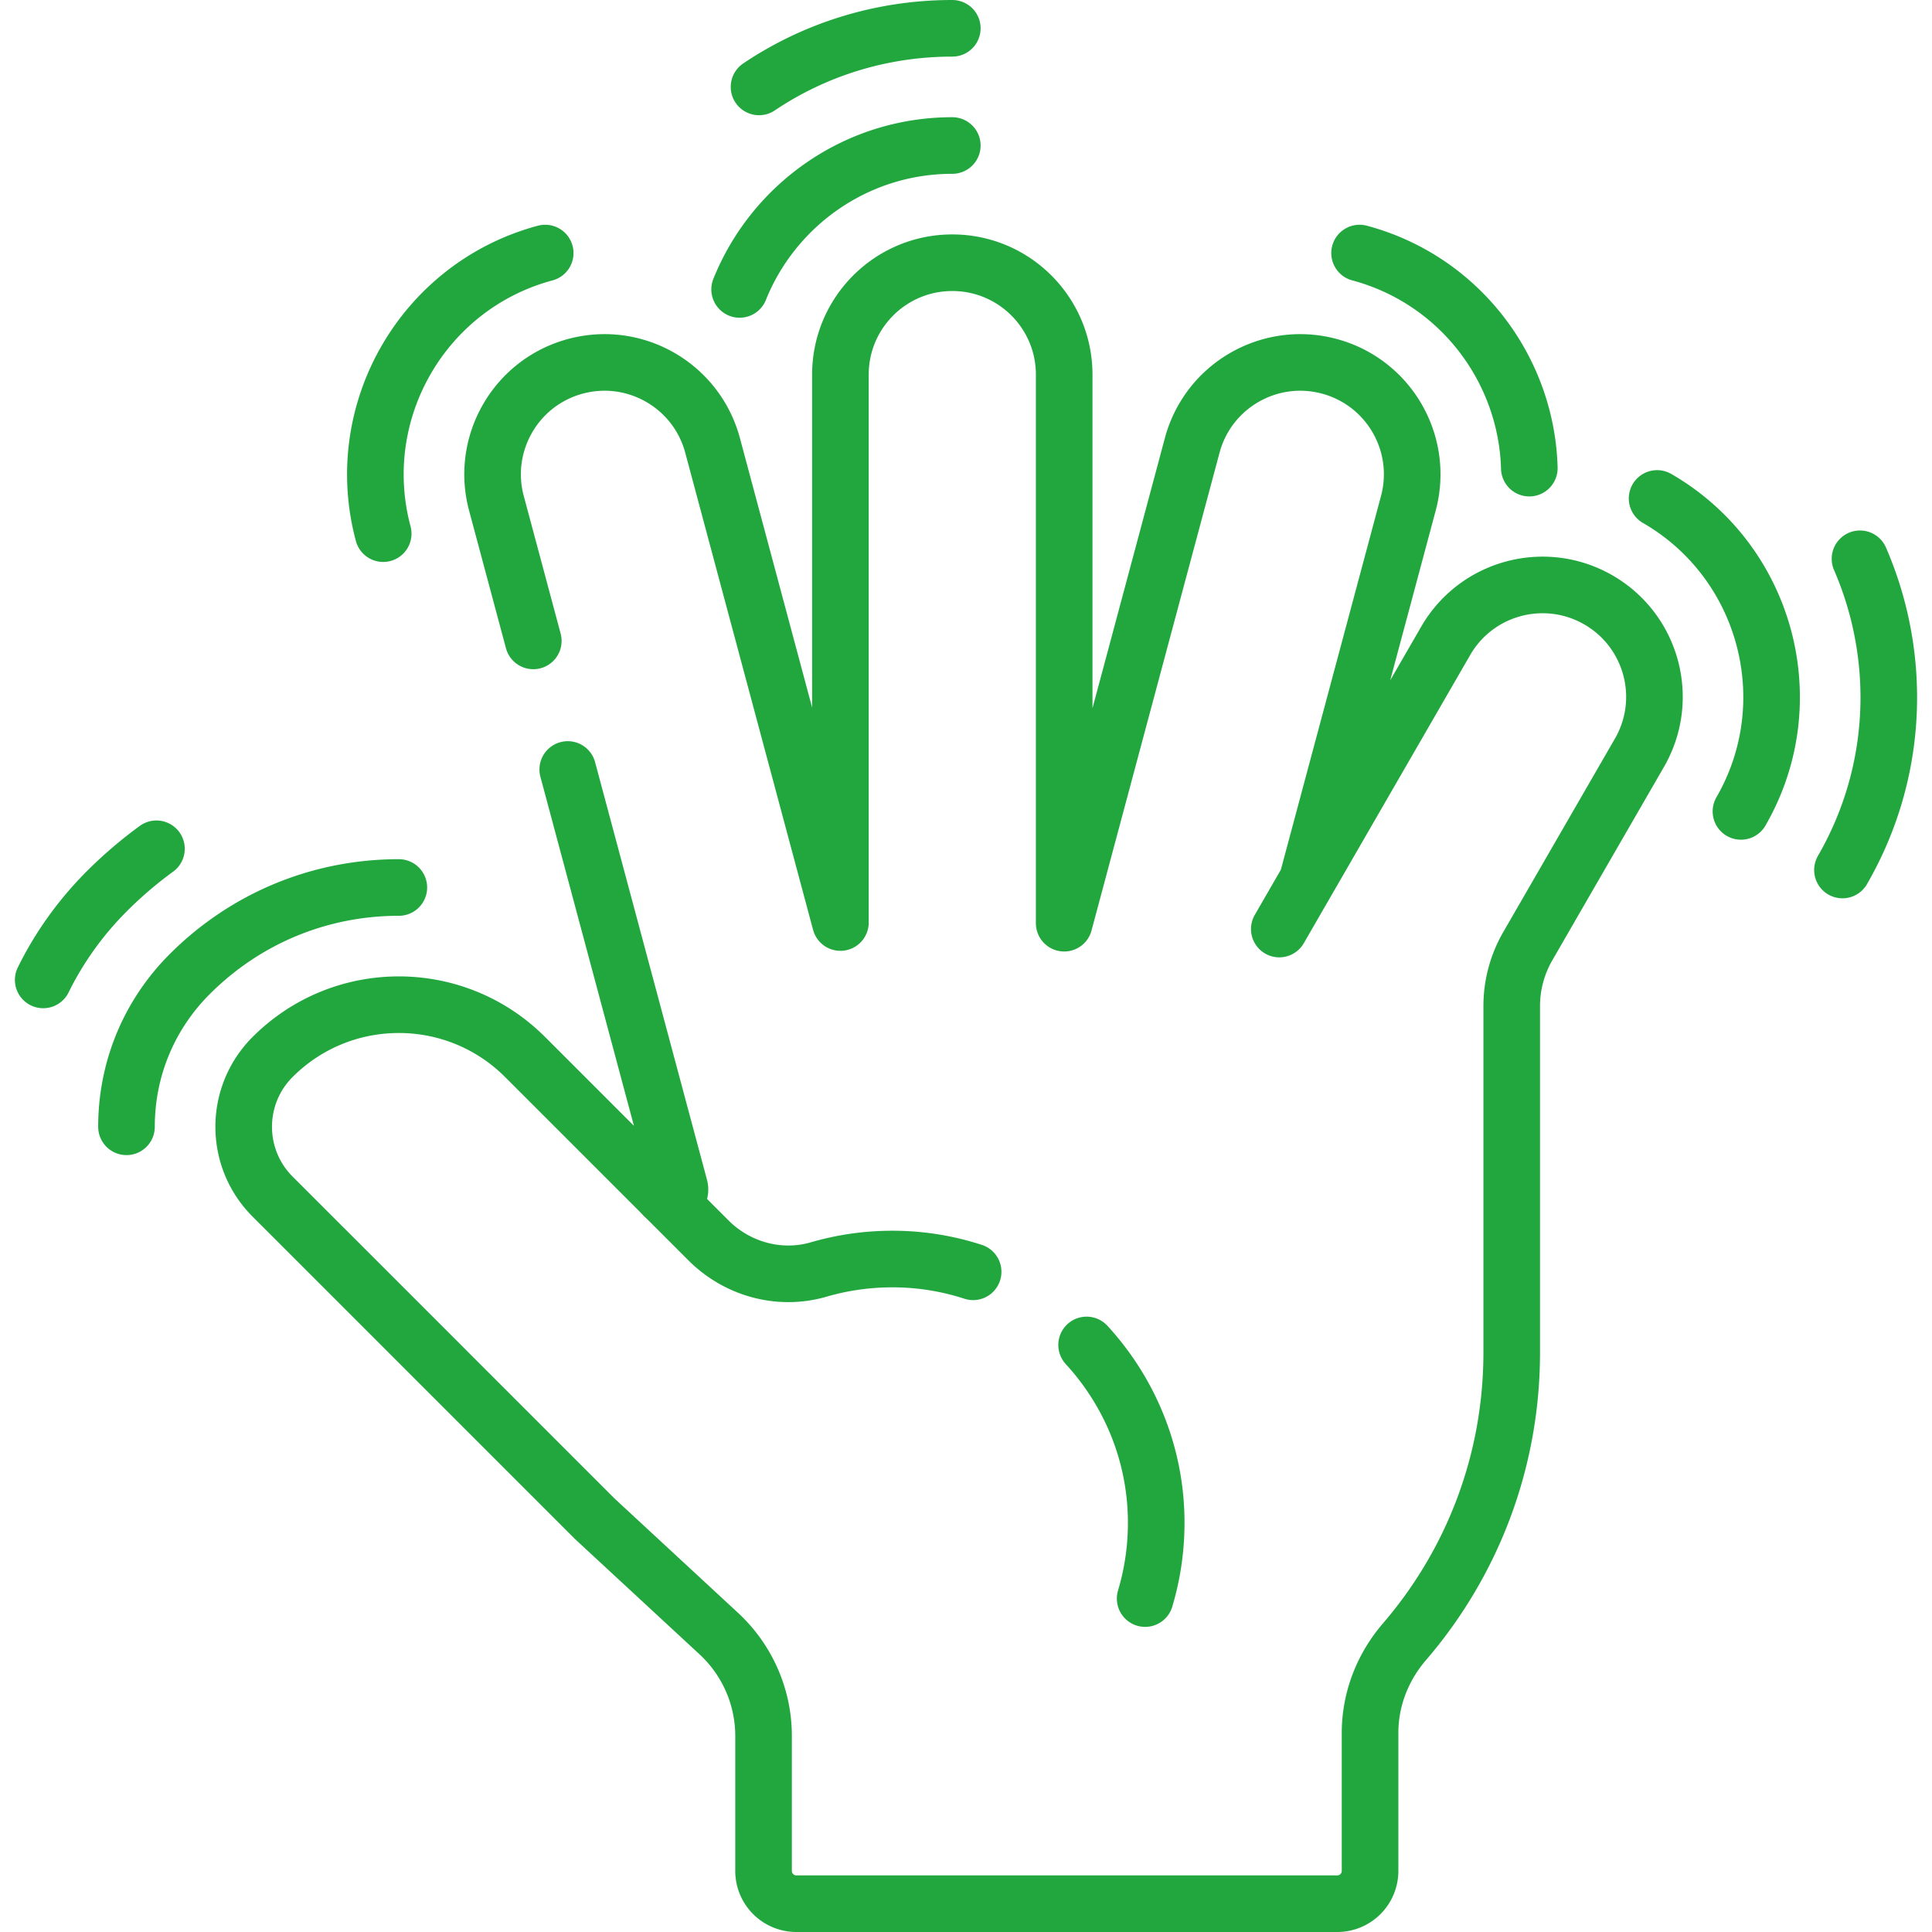
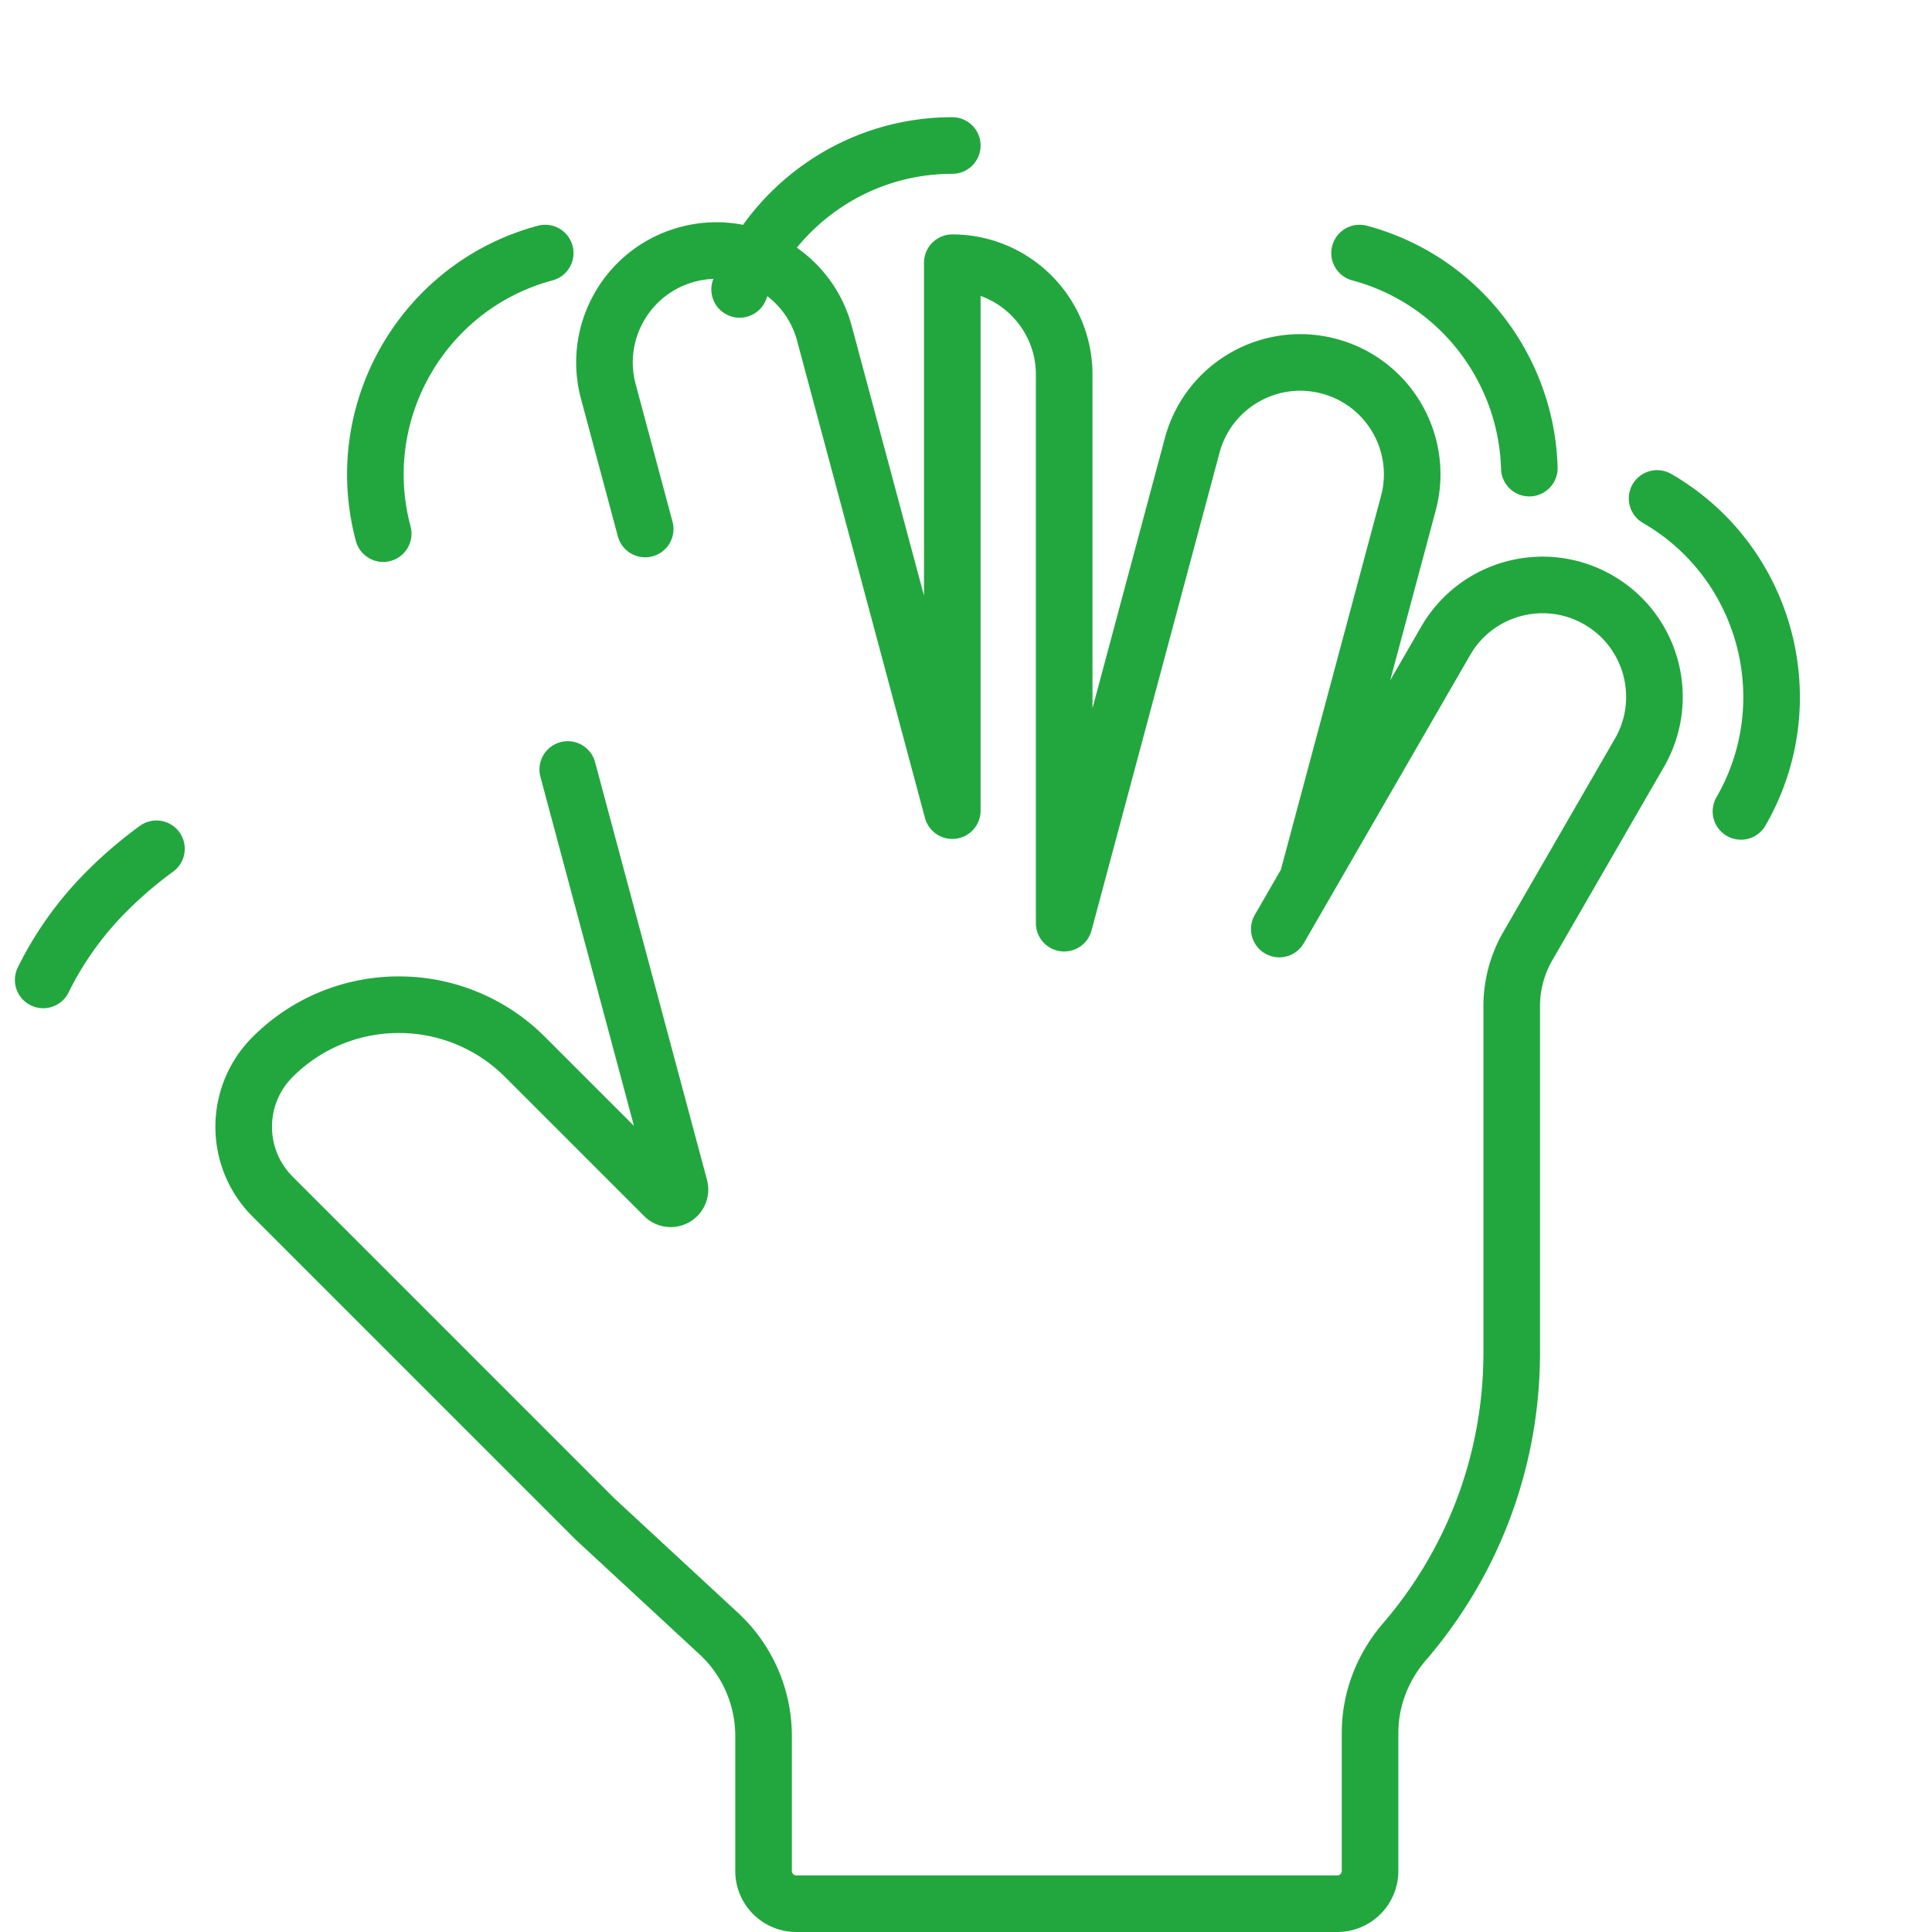
<svg xmlns="http://www.w3.org/2000/svg" version="1.1" width="512" height="512" x="0" y="0" viewBox="0 0 512 512" style="enable-background:new 0 0 512 512" xml:space="preserve" class="">
  <g>
-     <path d="m150.459 203.923 29.655 110.674a2.456 2.456 0 0 1-4.111 2.373l-36.859-36.859c-18.474-18.474-48.426-18.474-66.899 0h0c-10.218 10.218-10.218 26.785 0 37.004l85.401 85.401 32.855 30.417a36.952 36.952 0 0 1 11.849 27.117v35.764a8.685 8.685 0 0 0 8.685 8.685h143.36a8.684 8.684 0 0 0 8.685-8.685v-36.599c0-8.885 3.318-17.397 9.114-24.13 17.716-20.581 28.426-47.365 28.426-76.652v-91.787c0-5.585 1.47-11.072 4.263-15.909l29.584-51.241c8.188-14.182 3.329-32.316-10.853-40.503h0c-14.182-8.188-32.316-3.329-40.503 10.853l-36.677 63.527 26.793-99.993c4.238-15.818-5.149-32.076-20.966-36.314h0c-15.818-4.238-32.076 5.149-36.314 20.966L282.02 244.654V99.276c0-16.375-13.275-29.651-29.651-29.651s-29.65 13.275-29.65 29.651v145.201l-33.881-126.444c-4.238-15.817-20.497-25.204-36.314-20.966s-25.204 20.497-20.966 36.314l9.771 36.465M383.113 169.846l-44.086 76.358M439.147 132.092c28.992 16.738 38.962 53.943 22.224 82.937M360.302 67.062c26.531 7.109 44.259 30.842 44.982 56.995M196.009 76.698c8.977-22.329 30.858-38.136 56.36-38.136M101.554 141.42c-8.665-32.337 10.594-65.693 42.93-74.357M11.451 259.687c4.229-8.597 9.892-16.531 16.866-23.504a110.977 110.977 0 0 1 13.144-11.246" style="stroke-width:15;stroke-linecap:round;stroke-linejoin:round;stroke-miterlimit:10;" fill="none" stroke="#22a73f" stroke-width="15" stroke-linecap="round" stroke-linejoin="round" stroke-miterlimit="10" data-original="#000000" opacity="1" />
-     <path d="M33.52 298.613c0-15.285 5.953-29.657 16.761-40.466 14.802-14.802 34.481-22.954 55.415-22.954M201.15 23.031C215.932 13.097 233.626 7.5 252.369 7.5M492.921 148.083c11.171 25.775 10.444 56.334-4.649 82.476M257.888 337.042a69.04 69.04 0 0 0-22.256-3.38 69.858 69.858 0 0 0-18.68 2.77c-10.367 3.017-21.556-.071-29.191-7.706l-11.741-11.741M303.477 423.639a69.933 69.933 0 0 0 2.927-20.811c-.179-17.834-7.165-34.118-18.442-46.401" style="stroke-width:15;stroke-linecap:round;stroke-linejoin:round;stroke-miterlimit:10;" fill="none" stroke="#22a73f" stroke-width="15" stroke-linecap="round" stroke-linejoin="round" stroke-miterlimit="10" data-original="#000000" opacity="1" />
+     <path d="m150.459 203.923 29.655 110.674a2.456 2.456 0 0 1-4.111 2.373l-36.859-36.859c-18.474-18.474-48.426-18.474-66.899 0h0c-10.218 10.218-10.218 26.785 0 37.004l85.401 85.401 32.855 30.417a36.952 36.952 0 0 1 11.849 27.117v35.764a8.685 8.685 0 0 0 8.685 8.685h143.36a8.684 8.684 0 0 0 8.685-8.685v-36.599c0-8.885 3.318-17.397 9.114-24.13 17.716-20.581 28.426-47.365 28.426-76.652v-91.787c0-5.585 1.47-11.072 4.263-15.909l29.584-51.241c8.188-14.182 3.329-32.316-10.853-40.503h0c-14.182-8.188-32.316-3.329-40.503 10.853l-36.677 63.527 26.793-99.993c4.238-15.818-5.149-32.076-20.966-36.314h0c-15.818-4.238-32.076 5.149-36.314 20.966L282.02 244.654V99.276c0-16.375-13.275-29.651-29.651-29.651v145.201l-33.881-126.444c-4.238-15.817-20.497-25.204-36.314-20.966s-25.204 20.497-20.966 36.314l9.771 36.465M383.113 169.846l-44.086 76.358M439.147 132.092c28.992 16.738 38.962 53.943 22.224 82.937M360.302 67.062c26.531 7.109 44.259 30.842 44.982 56.995M196.009 76.698c8.977-22.329 30.858-38.136 56.36-38.136M101.554 141.42c-8.665-32.337 10.594-65.693 42.93-74.357M11.451 259.687c4.229-8.597 9.892-16.531 16.866-23.504a110.977 110.977 0 0 1 13.144-11.246" style="stroke-width:15;stroke-linecap:round;stroke-linejoin:round;stroke-miterlimit:10;" fill="none" stroke="#22a73f" stroke-width="15" stroke-linecap="round" stroke-linejoin="round" stroke-miterlimit="10" data-original="#000000" opacity="1" />
  </g>
</svg>